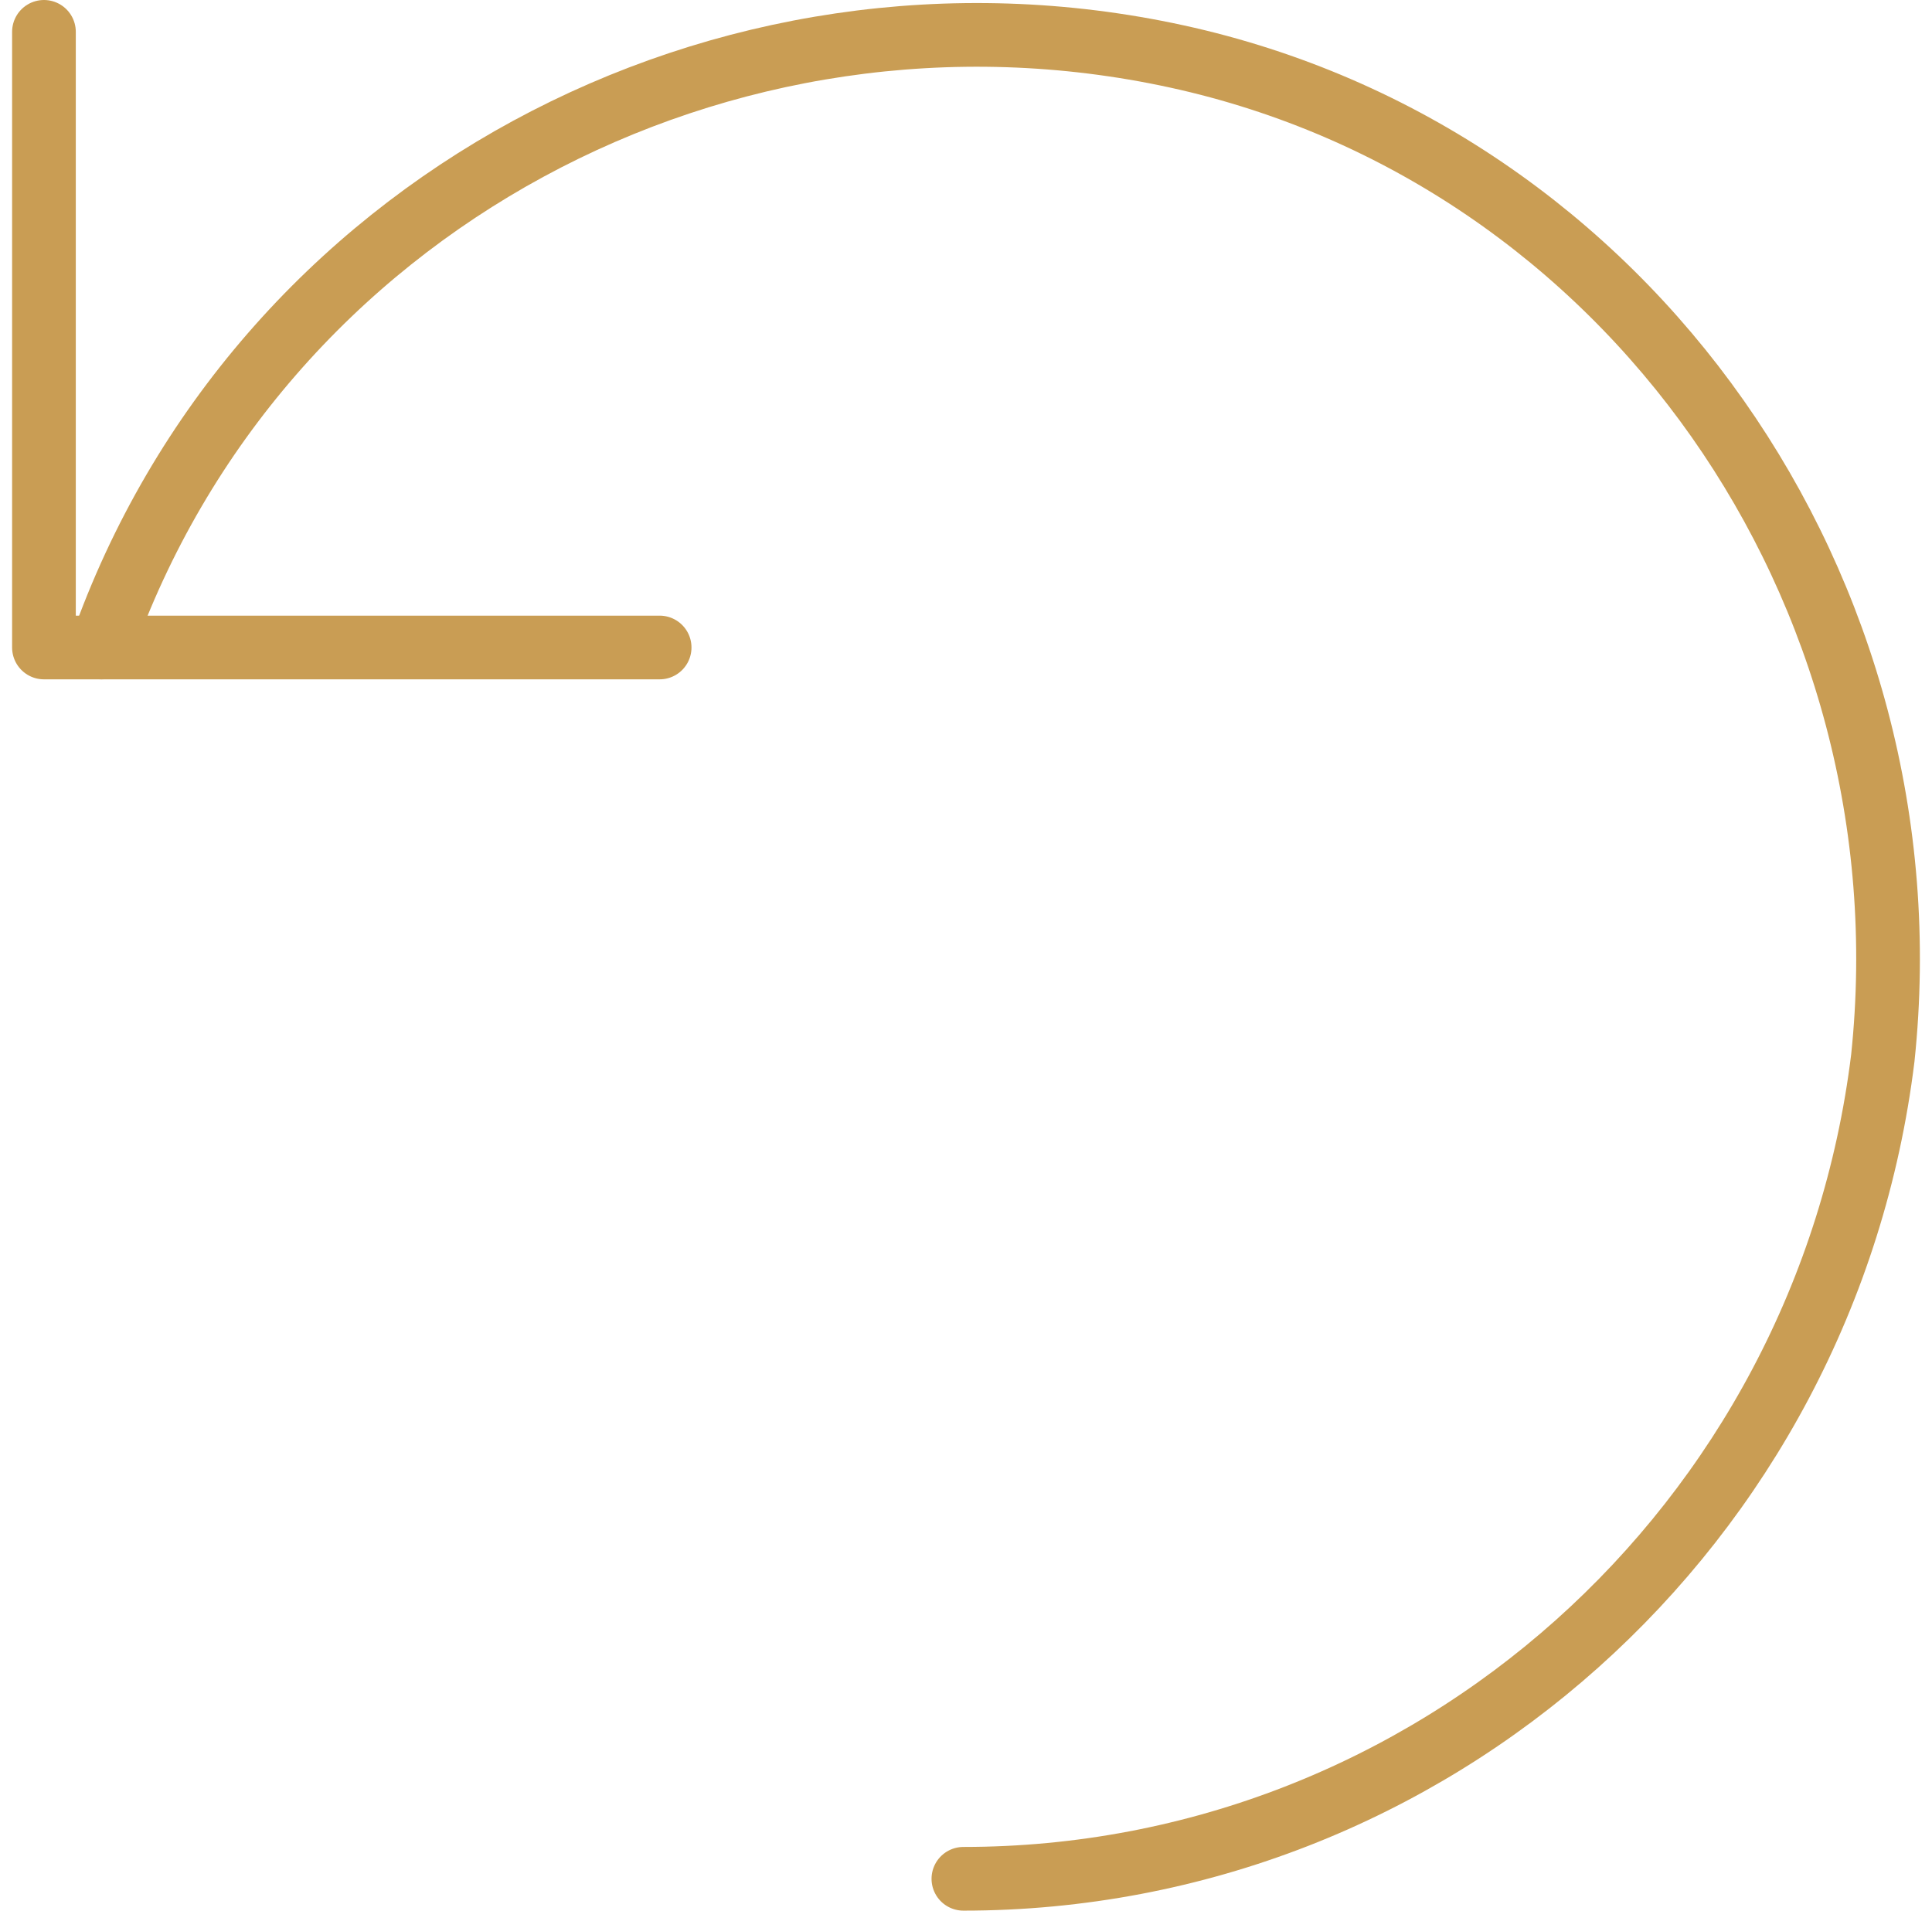
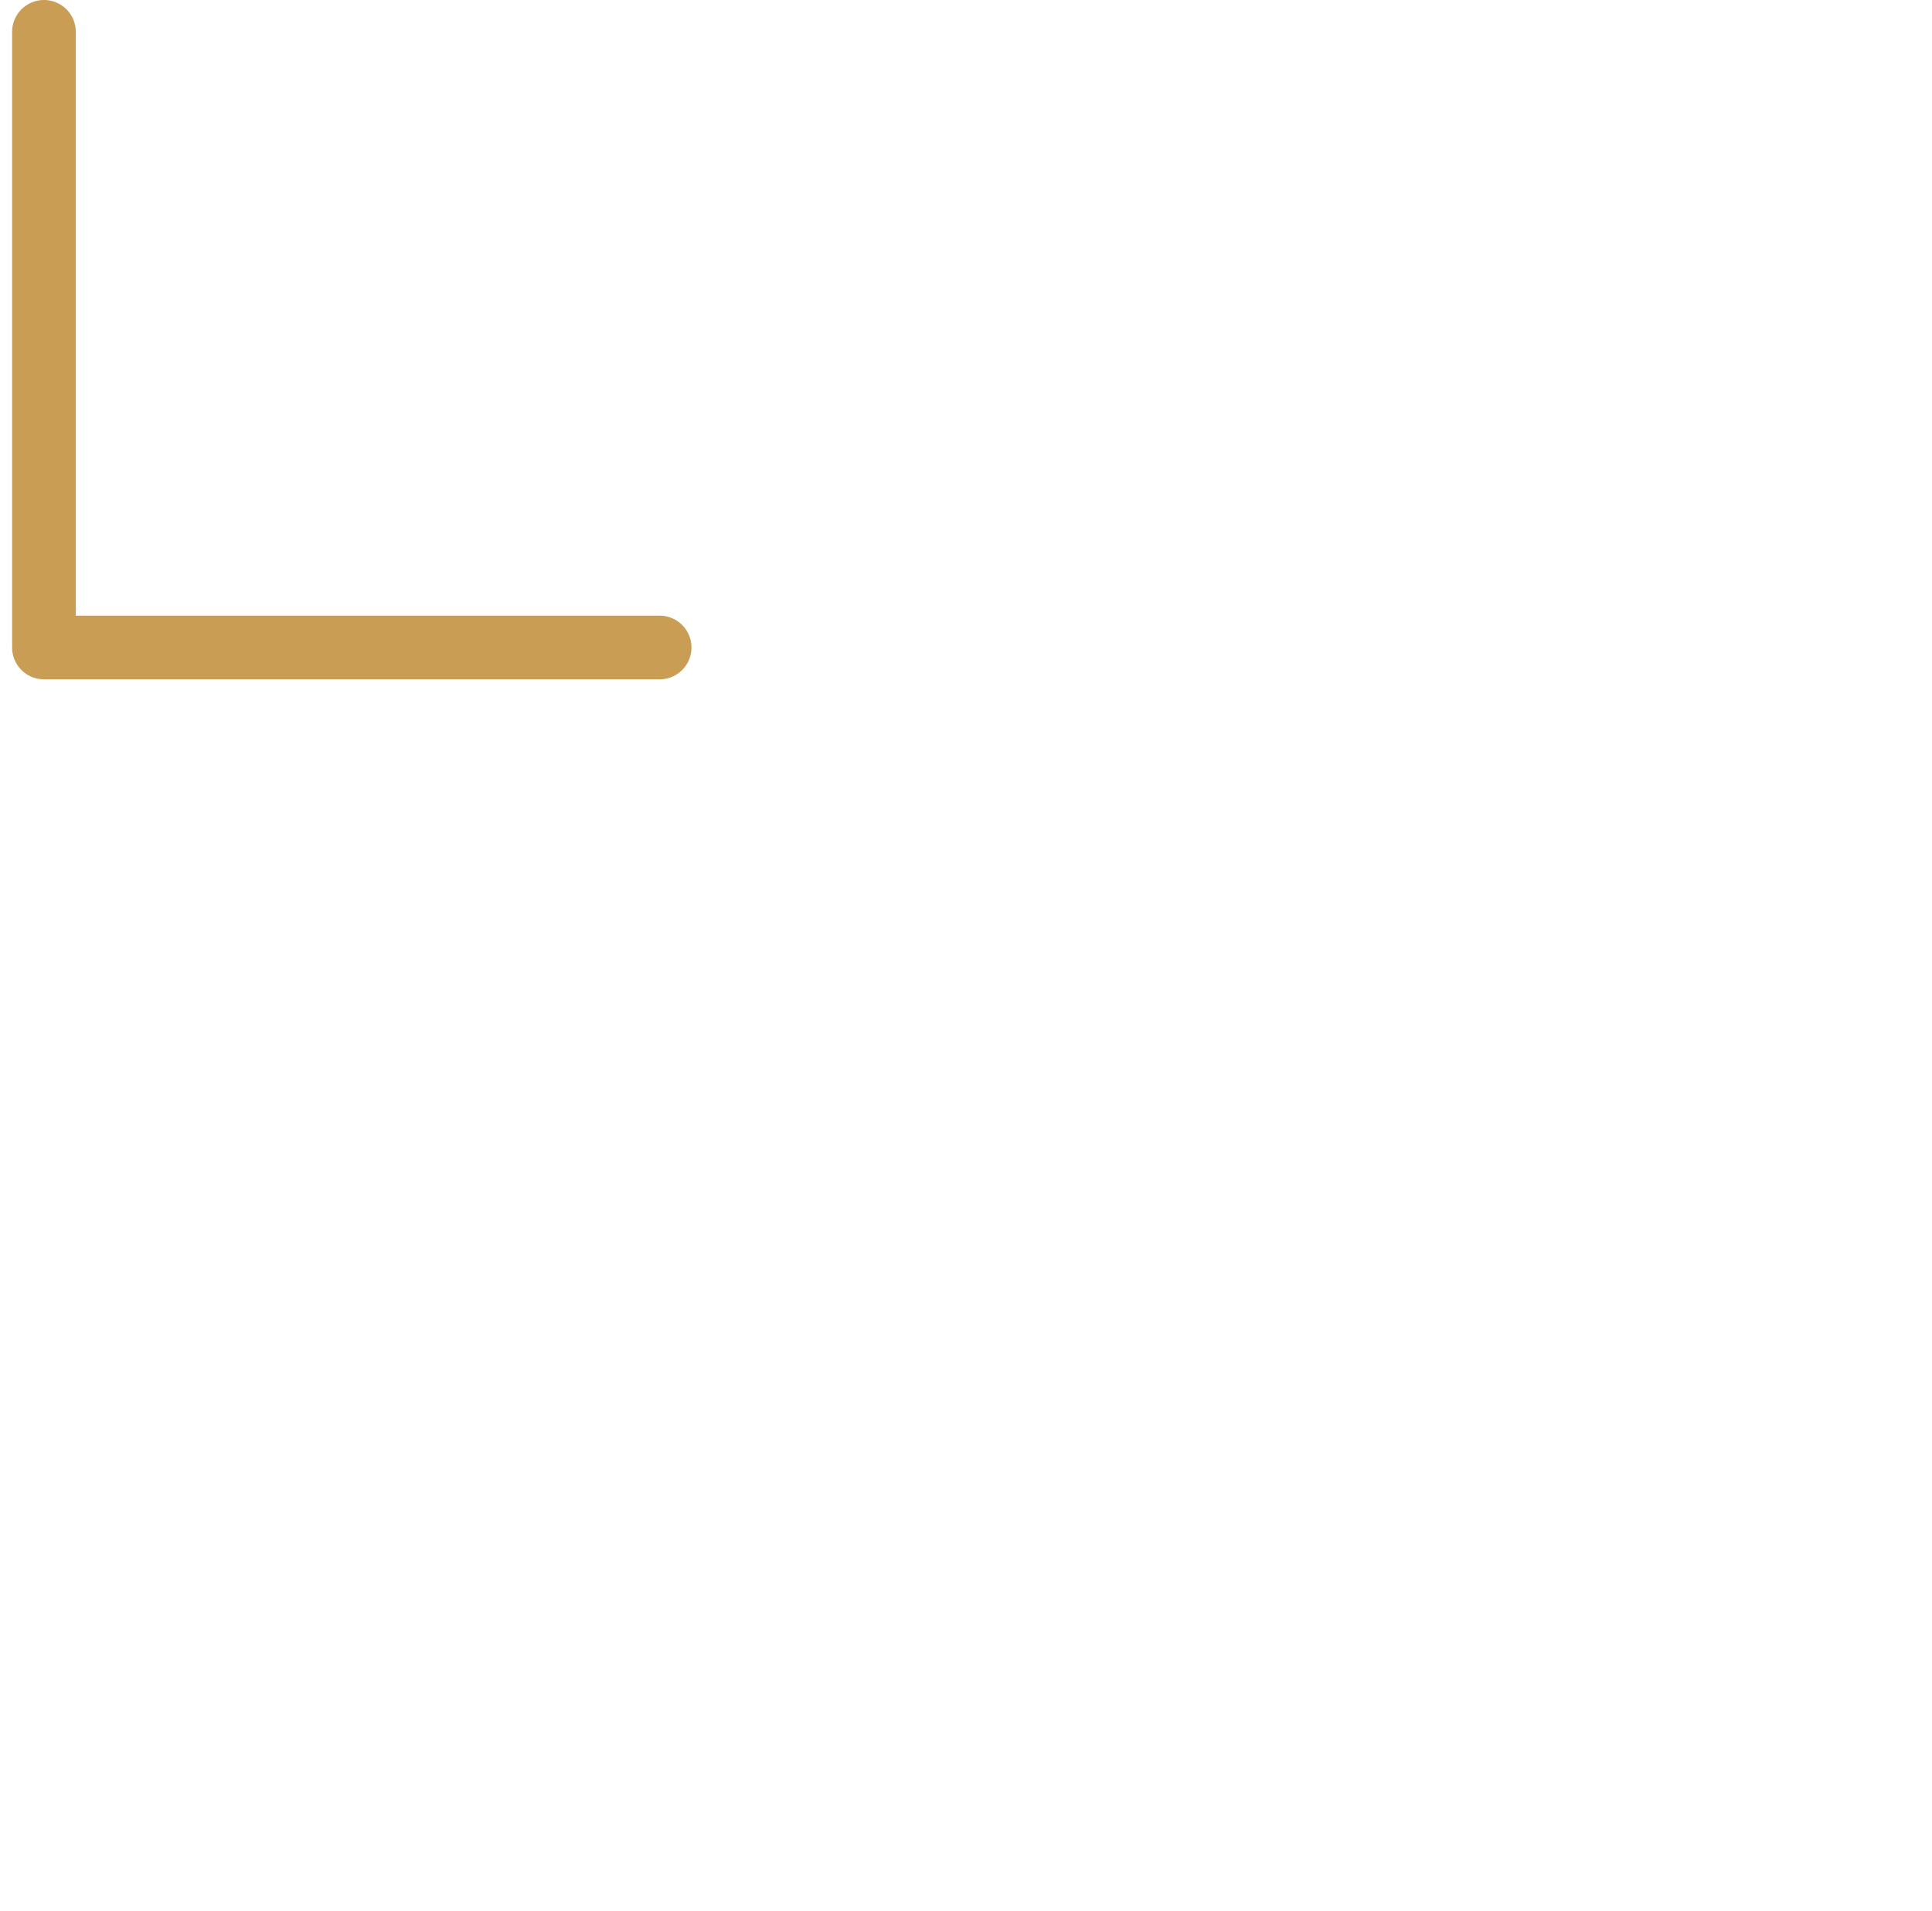
<svg xmlns="http://www.w3.org/2000/svg" width="91" height="90" viewBox="0 0 91 90" fill="none">
  <path d="M2.07 1.5V30.5H31.07" stroke="#C99D54" stroke-width="3" stroke-linecap="round" stroke-linejoin="round" />
-   <path d="M45.377 88.5C67.417 88.5 85.977 71.873 88.684 49.833C91.004 27.793 76.697 7.299 55.43 2.659C34.163 -1.981 12.123 9.62 4.777 30.5" stroke="#C99D54" stroke-width="3" stroke-linecap="round" stroke-linejoin="round" />
</svg>